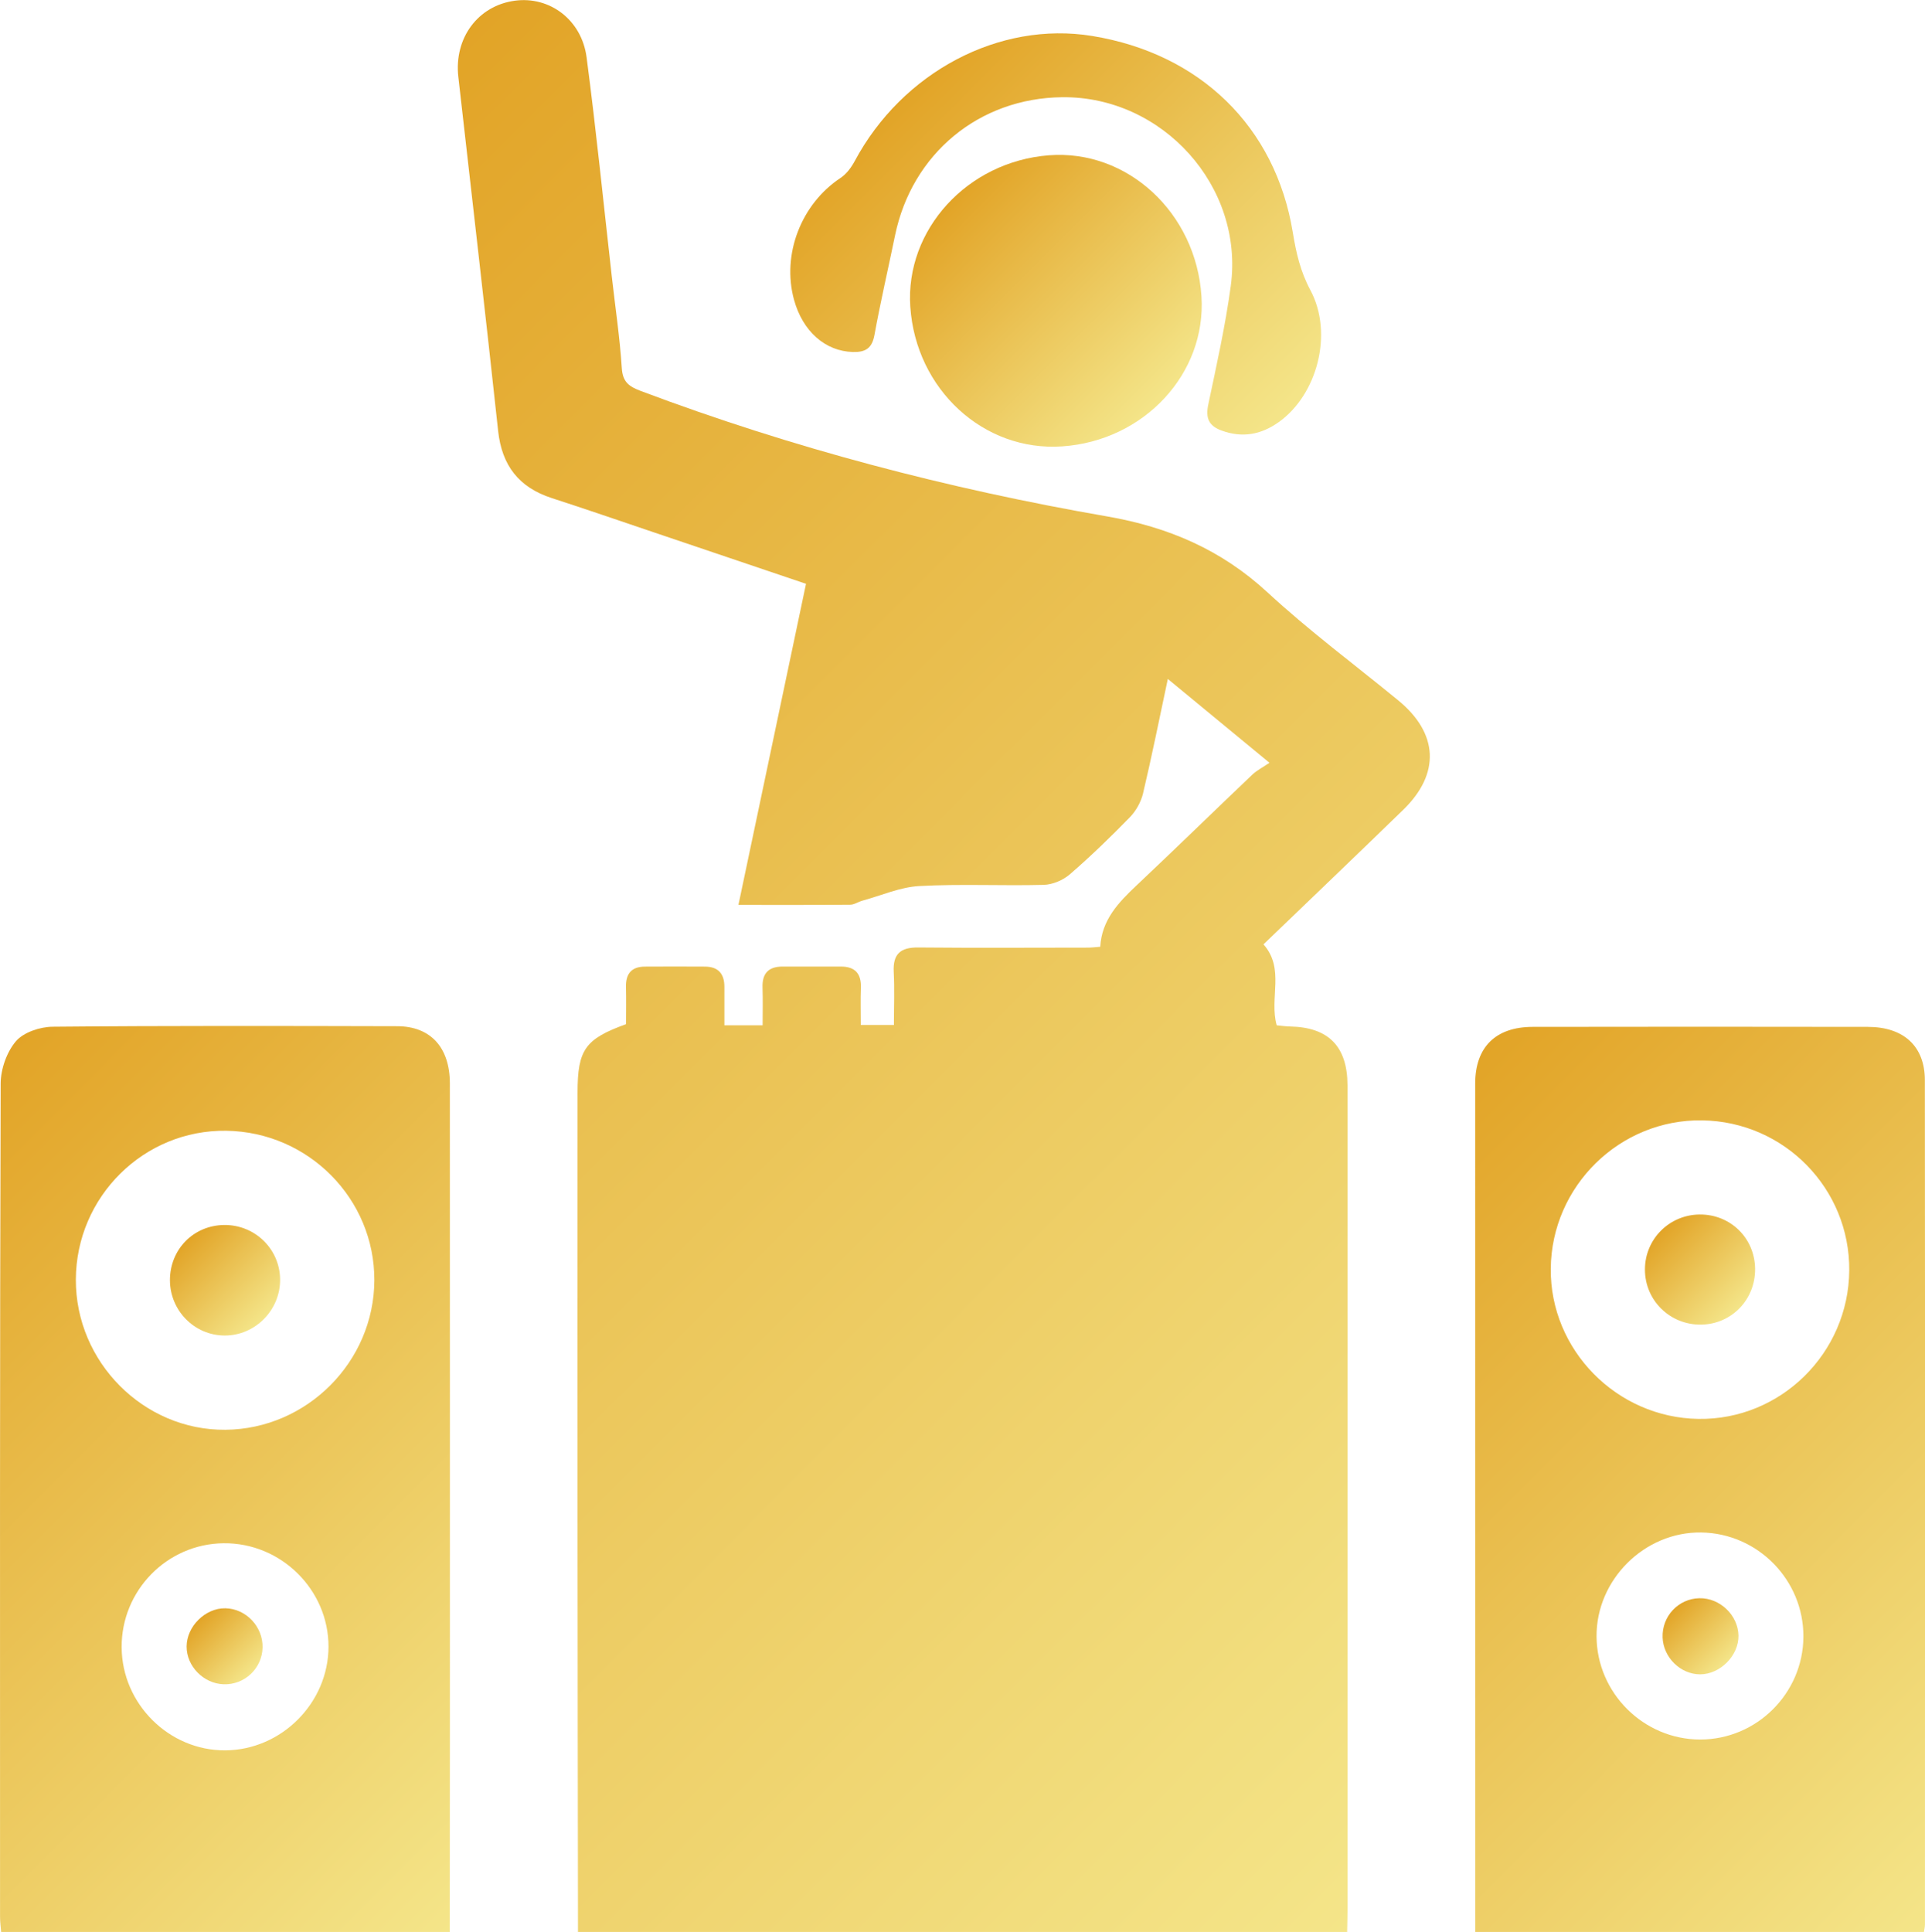
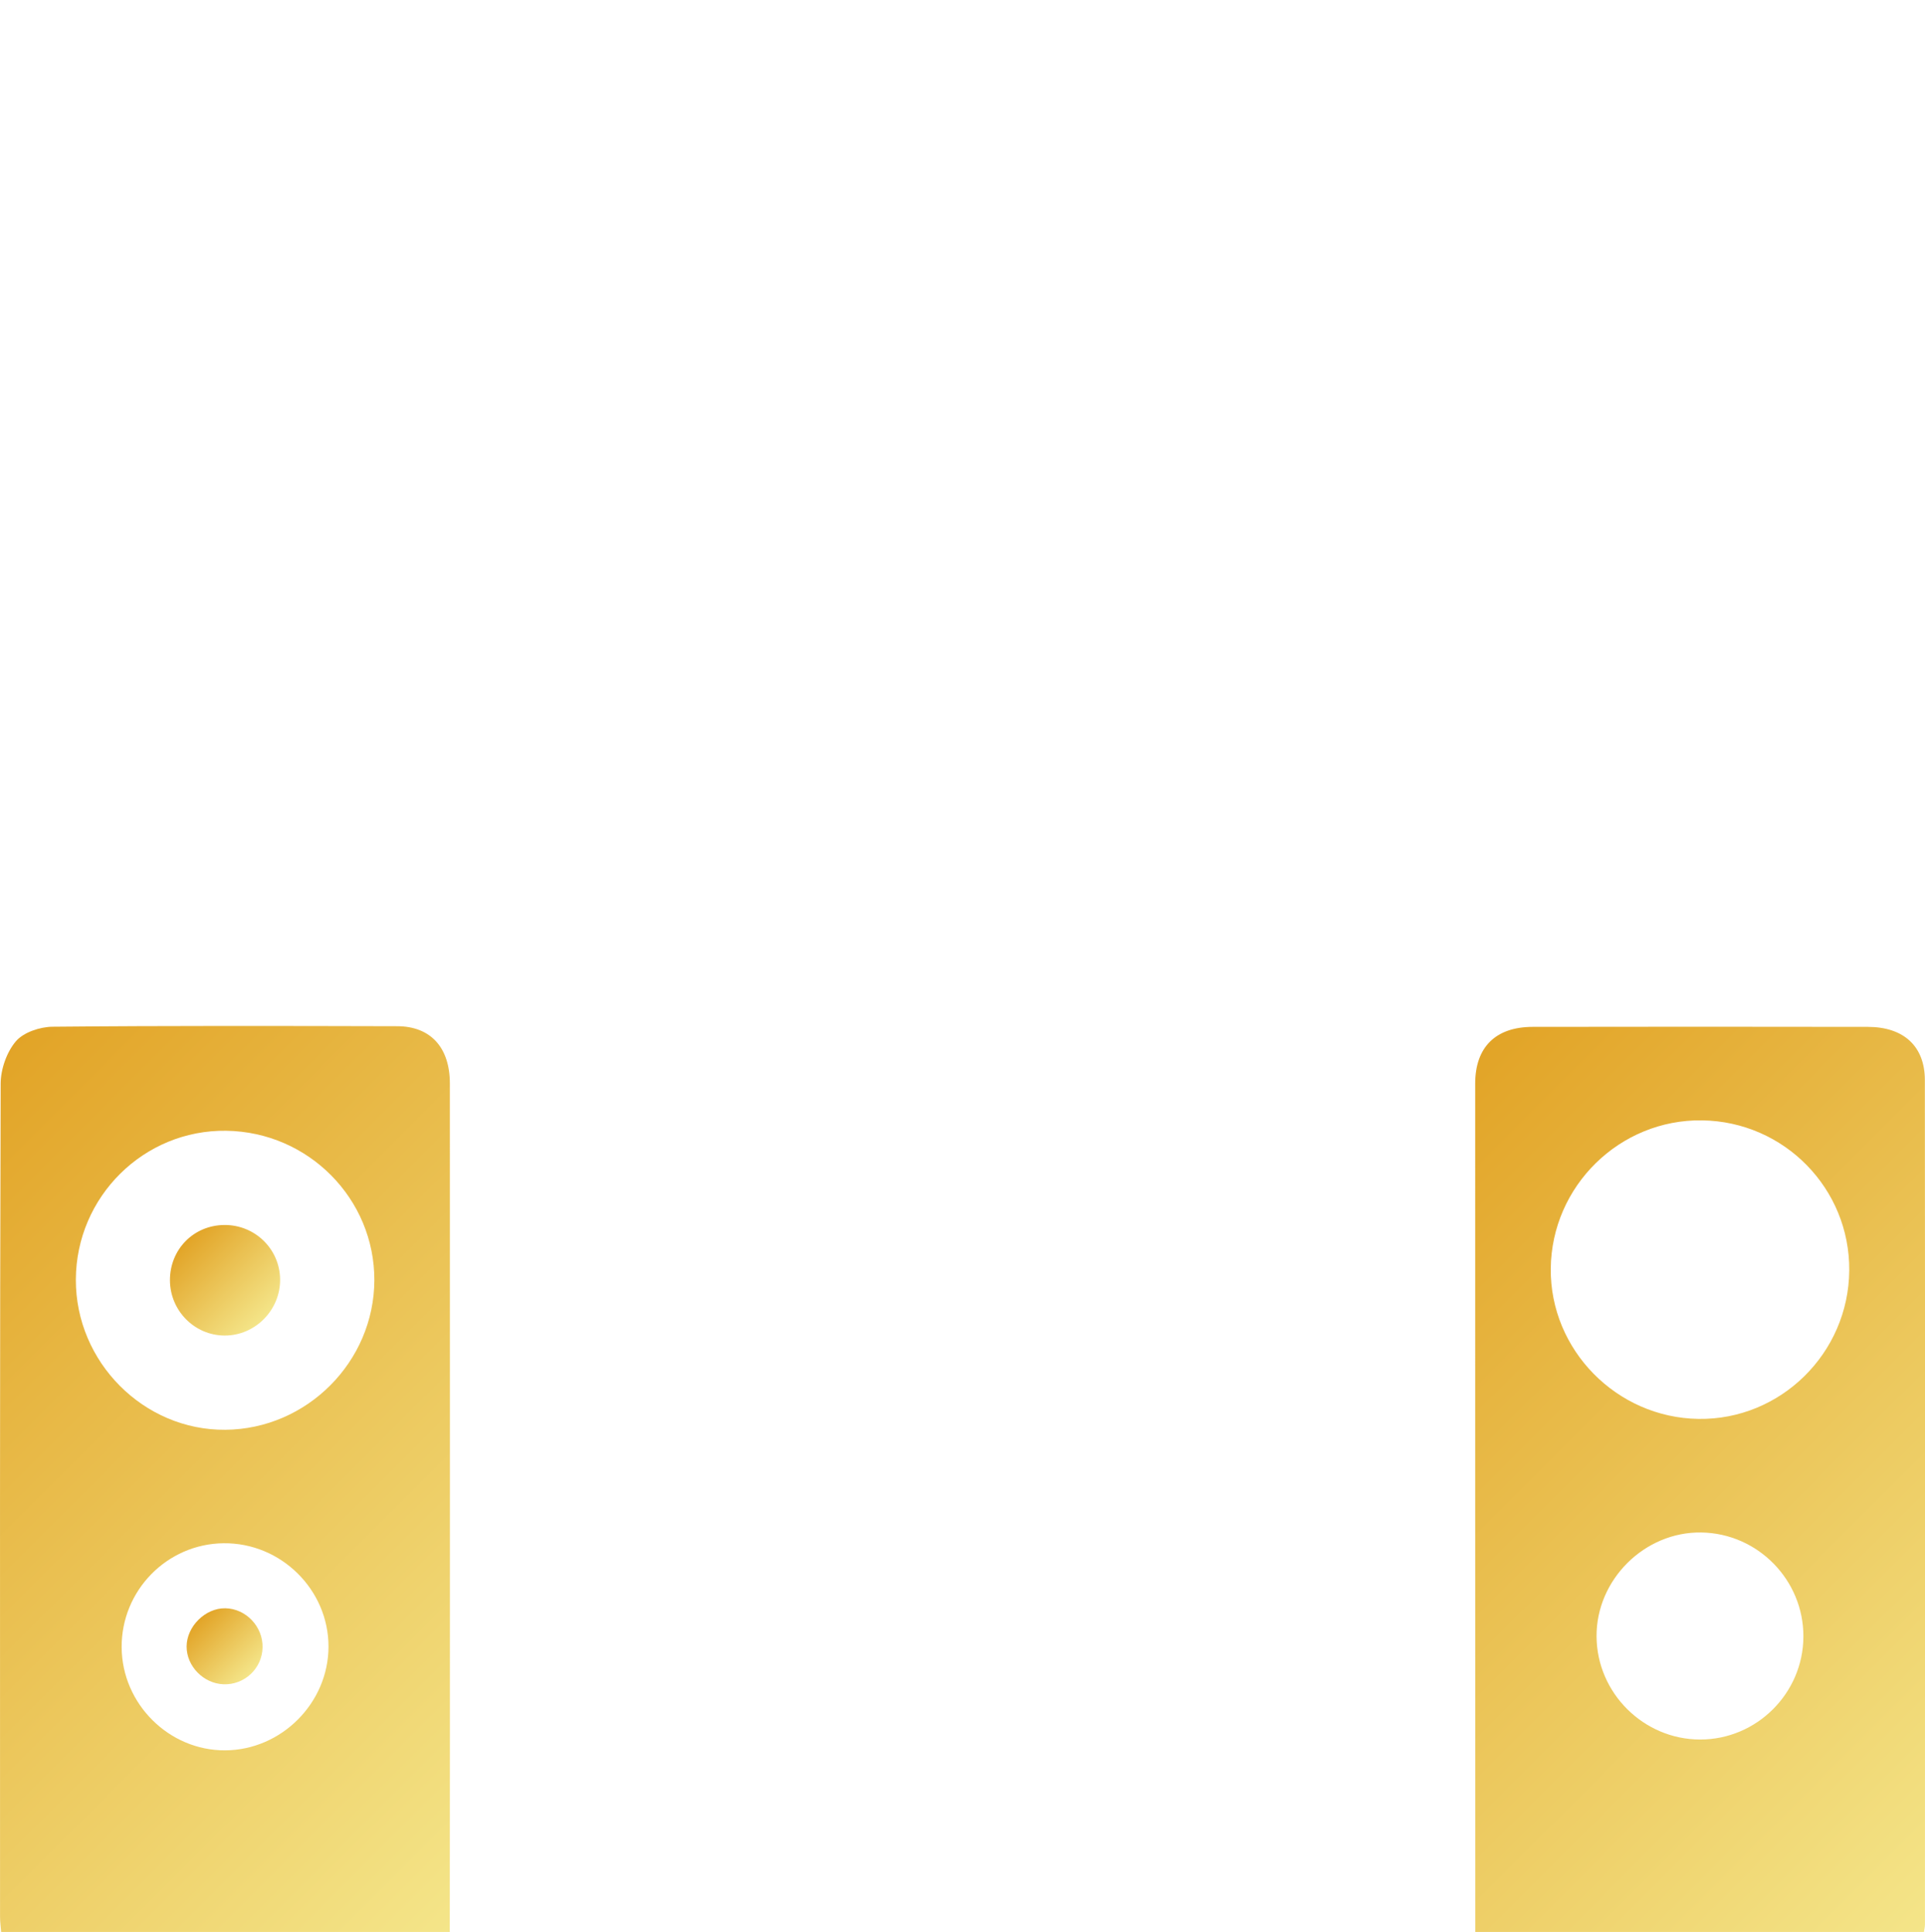
<svg xmlns="http://www.w3.org/2000/svg" xml:space="preserve" id="Layer_1" x="0" y="0" style="enable-background:new 0 0 407.33 408.79" version="1.1" viewBox="0 0 407.33 408.79">
  <style>.st1{fill:url(#SVGID_00000061453599942261988510000012817691116146725273_)}.st2{fill:url(#SVGID_00000111149700974086259930000011309223453127774864_)}.st3{fill:url(#SVGID_00000168815977837702541900000007684535247127763105_)}.st4{fill:url(#SVGID_00000119834445507236195610000002384421621133057700_)}.st5{fill:url(#SVGID_00000018210797122295728330000004926925526297573540_)}.st6{fill:url(#SVGID_00000075844042730693012430000006392825071970786480_)}.st7{fill:url(#SVGID_00000047022333891327331200000013584421470840213677_)}.st8{fill:url(#SVGID_00000111162187918854185260000002649973969003035327_)}</style>
  <linearGradient id="SVGID_1_" x1="17.846" x2="312.265" y1="87.149" y2="381.568" gradientUnits="userSpaceOnUse">
    <stop offset="0" style="stop-color:#e2a427" />
    <stop offset="1" style="stop-color:#f4e589" />
  </linearGradient>
-   <path d="M122.3 408.79c-.03-27.67-.08-55.34-.09-83.01-.02-31.53 0-63.06 0-94.59 0-9.07 1.59-11.35 10.26-14.48 0-2.56.05-5.21-.01-7.86-.07-2.76 1.13-4.3 3.96-4.32 4.25-.03 8.51-.02 12.76 0 2.81.01 4.1 1.53 4.1 4.27v8.15h8.09c0-2.71.07-5.34-.02-7.96-.11-3 1.24-4.47 4.24-4.47 4.12.01 8.24 0 12.36 0 3.01 0 4.32 1.52 4.21 4.5-.09 2.51-.02 5.03-.02 7.86h7.01c0-3.83.15-7.53-.04-11.22-.2-3.82 1.45-5.22 5.18-5.18 11.96.11 23.93.04 35.89.03.78 0 1.56-.1 2.63-.18.32-5.68 3.84-9.36 7.66-12.96 8.23-7.75 16.31-15.65 24.5-23.44.95-.91 2.18-1.53 3.65-2.53-7.59-6.26-14.31-11.8-21.51-17.74-1.81 8.51-3.39 16.39-5.24 24.21-.43 1.81-1.48 3.7-2.77 5.03-4.08 4.19-8.3 8.27-12.71 12.09-1.44 1.25-3.65 2.19-5.54 2.24-8.77.23-17.56-.23-26.31.25-4.07.22-8.05 2-12.07 3.1-.87.24-1.72.85-2.58.85-7.76.07-15.52.04-23.64.04 4.64-22.05 9.43-44.83 14.3-67.94-10.98-3.72-21.63-7.32-32.29-10.92-7.16-2.42-14.31-4.89-21.51-7.22-6.96-2.26-10.56-6.89-11.35-14.23-2.69-24.98-5.6-49.94-8.42-74.9-.93-8.21 4.15-15.05 11.95-16.11 7.31-1 14.14 3.99 15.19 11.97 2.03 15.42 3.58 30.9 5.33 46.35.73 6.47 1.7 12.93 2.12 19.42.19 2.98 1.55 3.91 4.05 4.85 32.02 12.05 64.98 20.69 98.64 26.53 12.97 2.25 24.16 7.04 33.93 16.06 8.77 8.11 18.41 15.27 27.67 22.86 8.51 6.97 8.94 15.51 1.06 23.16-9.82 9.53-19.71 18.99-29.57 28.47 4.59 5.17 1.18 11.38 2.8 17.13.85.08 1.86.23 2.87.25 8.1.17 12.08 4.22 12.11 12.42.02 7.18.01 14.37.01 21.55v152.46c0 1.73-.06 3.46-.09 5.19-54.26-.03-108.5-.03-162.75-.03z" style="fill:url(#SVGID_1_)" />
  <linearGradient id="SVGID_00000134212939884168341410000000997396352654366652_" x1="-22.317" x2="117.829" y1="245.99" y2="386.137" gradientUnits="userSpaceOnUse">
    <stop offset="0" style="stop-color:#e2a427" />
    <stop offset="1" style="stop-color:#f4e589" />
  </linearGradient>
  <path d="M.24 408.79c-.08-1.06-.23-2.12-.23-3.18C0 346.84-.04 288.06.14 229.28c.01-3.05 1.28-6.67 3.22-8.95 1.62-1.9 5.09-3.05 7.75-3.08 24.31-.23 48.63-.17 72.95-.11 7.07.02 11.13 4.52 11.13 12.13.02 46.14.01 92.29.01 138.43 0 13.7-.02 27.39-.03 41.09H.24zm15.81-138.04c-.06 17.45 14.36 31.93 31.65 31.78 17.24-.15 31.44-14.39 31.51-31.61.07-17.25-13.94-31.41-31.33-31.66-17.42-.25-31.77 13.94-31.83 31.49zm9.69 77.83c.08 11.96 10.03 21.85 21.92 21.78 11.9-.07 21.83-10.03 21.85-21.93.02-12.07-10.08-22.03-22.21-21.89-11.97.13-21.64 10.01-21.56 22.04z" style="fill:url(#SVGID_00000134212939884168341410000000997396352654366652_)" />
  <linearGradient id="SVGID_00000037663034150248489330000003995680510513470902_" x1="289.663" x2="429.762" y1="246.03" y2="386.129" gradientUnits="userSpaceOnUse">
    <stop offset="0" style="stop-color:#e2a427" />
    <stop offset="1" style="stop-color:#f4e589" />
  </linearGradient>
  <path d="M312.17 408.79c-.01-59.83-.03-119.66-.02-179.49 0-7.72 4.32-12.01 12.15-12.02 23.65-.04 47.29-.04 70.94 0 7.56.01 12.05 4.08 12.06 11.25.06 59.56.03 119.13.02 178.69 0 .52-.14 1.05-.22 1.57h-94.93zm79.13-139.97c.14-17.33-13.77-31.52-31.14-31.76-17.42-.25-31.85 13.9-32.02 31.37-.16 17.19 13.92 31.53 31.23 31.8 17.38.27 31.79-13.9 31.93-31.41zm-9.7 77.49c.05-11.99-9.65-21.88-21.63-22.05-11.99-.17-22.22 10-22.14 22.01.07 11.96 9.96 21.79 21.91 21.8 11.97.02 21.81-9.79 21.86-21.76z" style="fill:url(#SVGID_00000037663034150248489330000003995680510513470902_)" />
  <linearGradient id="SVGID_00000093152992952234272940000009908668565647759026_" x1="201.677" x2="245.205" y1="41.957" y2="85.486" gradientUnits="userSpaceOnUse">
    <stop offset="0" style="stop-color:#e2a427" />
    <stop offset="1" style="stop-color:#f4e589" />
  </linearGradient>
-   <path d="M224.77 94.45c-16.61 1.15-30.96-12.03-32.15-29.53-1.11-16.3 12.08-30.73 29.32-32.06 16.6-1.29 31.15 12.15 32.29 29.83 1.06 16.36-12.11 30.56-29.46 31.76z" style="fill:url(#SVGID_00000093152992952234272940000009908668565647759026_)" />
  <linearGradient id="SVGID_00000008110868205886424320000011340930871828607419_" x1="190.73" x2="264.983" y1="21.009" y2="95.262" gradientUnits="userSpaceOnUse">
    <stop offset="0" style="stop-color:#e2a427" />
    <stop offset="1" style="stop-color:#f4e589" />
  </linearGradient>
-   <path d="M224.78 20.57c-17.6.18-31.81 11.93-35.39 29.25-1.45 7.03-3.07 14.02-4.36 21.07-.52 2.83-1.91 3.66-4.56 3.59-5.81-.15-10.62-4.34-12.46-11.07-2.62-9.6 1.52-20.24 9.85-25.76 1.24-.82 2.26-2.19 2.98-3.53 10.09-18.87 30.61-29.72 50.27-26.51 22.78 3.72 38.77 19.16 42.44 41.54.71 4.35 1.6 8.26 3.73 12.25 4.91 9.17 1.45 22.14-6.73 27.94-3.71 2.63-7.68 3.36-12.06 1.76-2.79-1.02-3.41-2.7-2.81-5.55 1.75-8.31 3.61-16.63 4.75-25.04 2.86-21.01-14.4-40.16-35.65-39.94z" style="fill:url(#SVGID_00000008110868205886424320000011340930871828607419_)" />
  <linearGradient id="SVGID_00000044174254063225032140000017226709855223692704_" x1="39.315" x2="55.842" y1="262.569" y2="279.096" gradientUnits="userSpaceOnUse">
    <stop offset="0" style="stop-color:#e2a427" />
    <stop offset="1" style="stop-color:#f4e589" />
  </linearGradient>
  <path d="M47.44 259.2c6.44-.07 11.71 5 11.83 11.41.12 6.53-5.24 12-11.73 11.98-6.37-.02-11.55-5.25-11.58-11.68-.02-6.53 4.98-11.64 11.48-11.71z" style="fill:url(#SVGID_00000044174254063225032140000017226709855223692704_)" />
  <linearGradient id="SVGID_00000166668826108915340780000011457735847440421049_" x1="41.962" x2="53.239" y1="342.77" y2="354.047" gradientUnits="userSpaceOnUse">
    <stop offset="0" style="stop-color:#e2a427" />
    <stop offset="1" style="stop-color:#f4e589" />
  </linearGradient>
  <path d="M55.56 348.59c-.09 4.45-3.82 7.96-8.27 7.79-4.23-.16-7.81-3.82-7.8-7.98.01-4.26 3.96-8.17 8.19-8.1 4.36.07 7.97 3.87 7.88 8.29z" style="fill:url(#SVGID_00000166668826108915340780000011457735847440421049_)" />
  <linearGradient id="SVGID_00000154392584398254901560000012699650268571612090_" x1="351.495" x2="368.014" y1="260.363" y2="276.882" gradientUnits="userSpaceOnUse">
    <stop offset="0" style="stop-color:#e2a427" />
    <stop offset="1" style="stop-color:#f4e589" />
  </linearGradient>
-   <path d="M371.38 268.45c.08 6.49-4.93 11.71-11.36 11.83-6.61.12-11.97-5.11-11.95-11.68.01-6.42 5.17-11.58 11.61-11.62 6.49-.04 11.62 4.99 11.7 11.47z" style="fill:url(#SVGID_00000154392584398254901560000012699650268571612090_)" />
  <linearGradient id="SVGID_00000064313384203727366380000008049748309264089489_" x1="354.11" x2="365.381" y1="340.534" y2="351.806" gradientUnits="userSpaceOnUse">
    <stop offset="0" style="stop-color:#e2a427" />
    <stop offset="1" style="stop-color:#f4e589" />
  </linearGradient>
-   <path d="M367.86 346.09c.07 4.21-3.86 8.18-8.1 8.19-4.16 0-7.8-3.57-7.95-7.8-.16-4.48 3.32-8.2 7.76-8.31 4.35-.1 8.22 3.6 8.29 7.92z" style="fill:url(#SVGID_00000064313384203727366380000008049748309264089489_)" />
</svg>